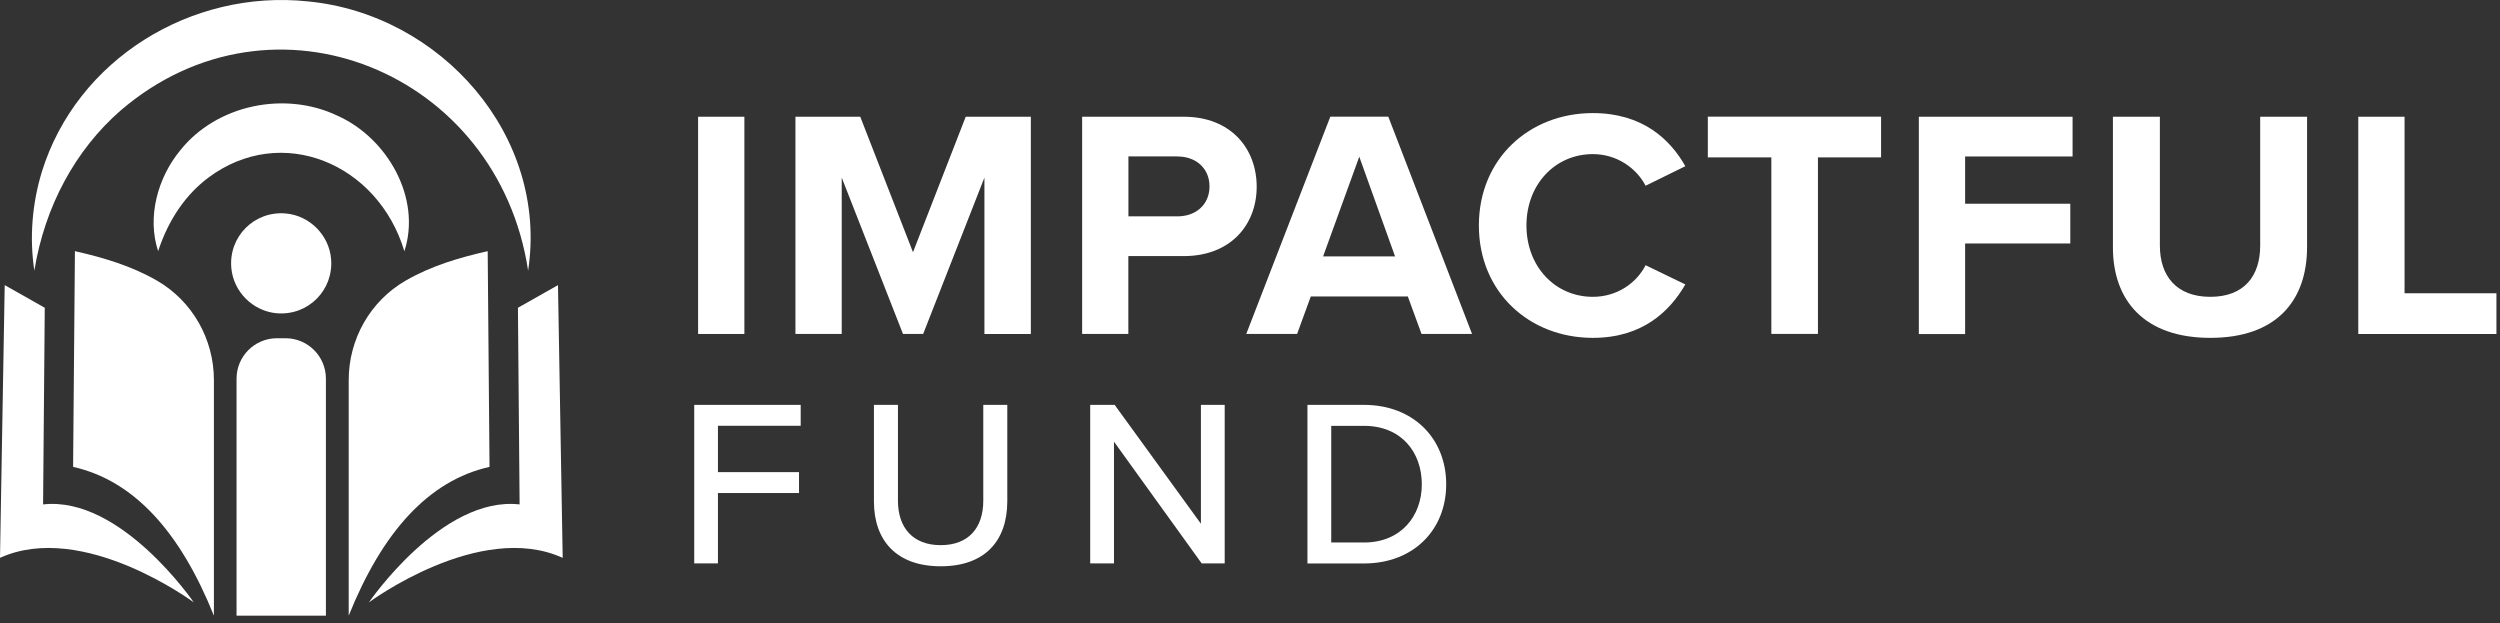
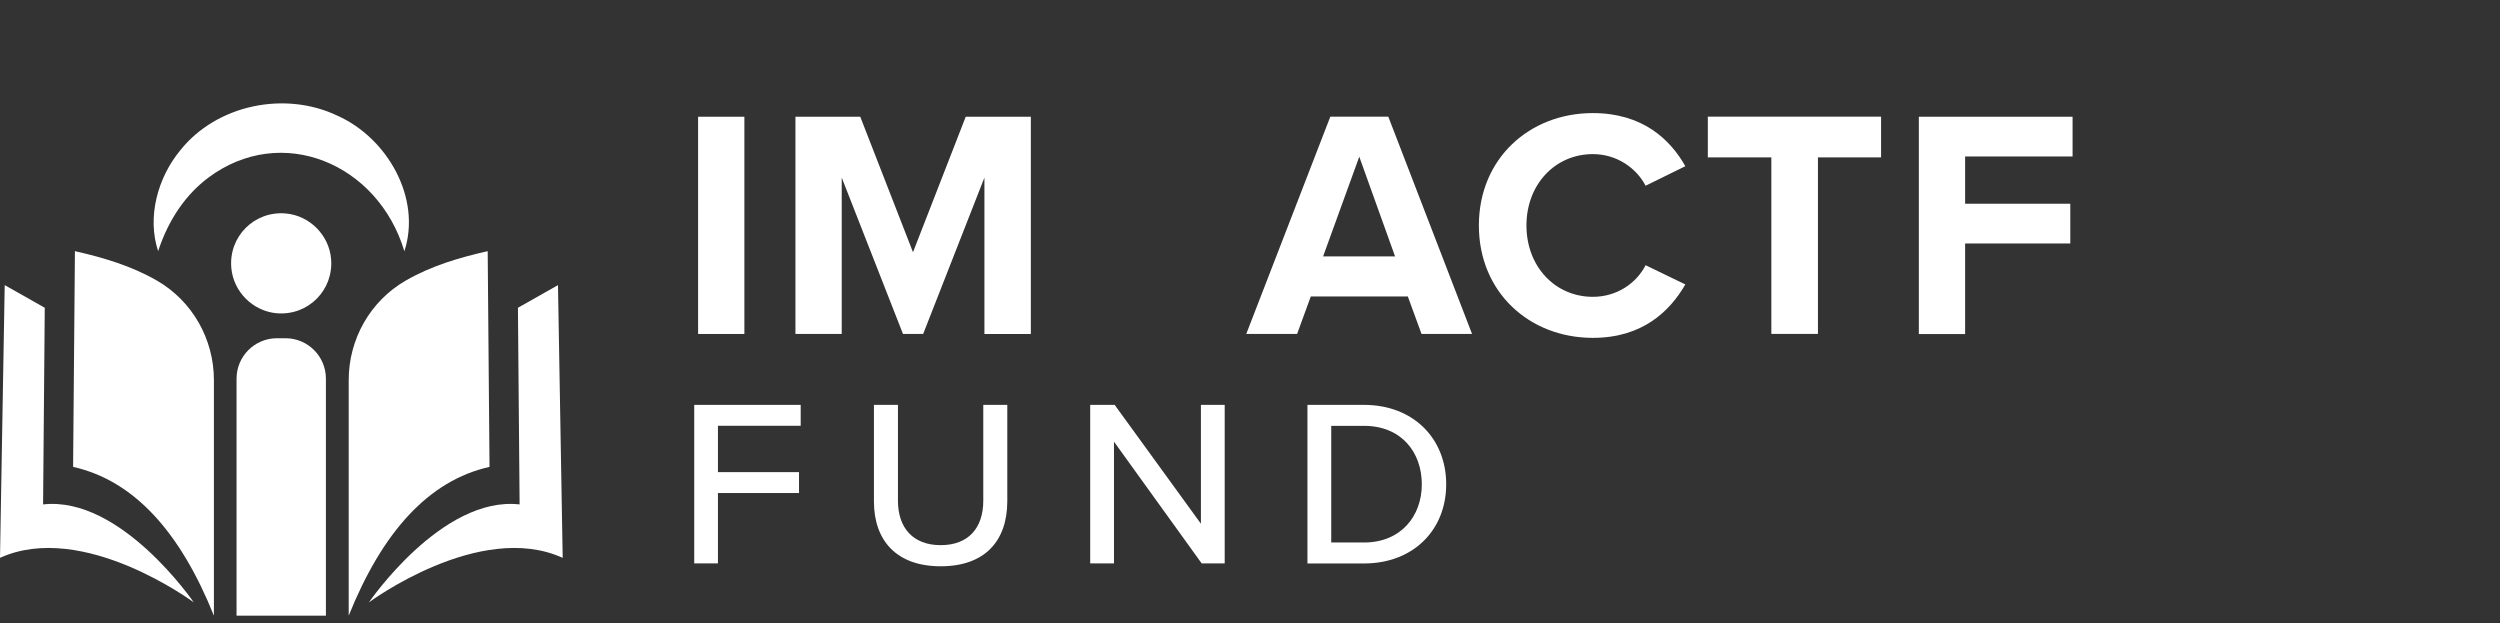
<svg xmlns="http://www.w3.org/2000/svg" width="329" height="82" viewBox="0 0 329 82" fill="none">
  <rect x="0" y="0" width="329" height="82" fill="#333333" stroke="none" />
  <path d="M91.87 15.362H97.96V43.952H91.87V15.362Z" fill="white" />
  <path d="M129.55 43.942V23.372L121.49 43.942H118.83L110.77 23.372V43.942H104.68V15.362H113.21L120.15 33.192L127.09 15.362H135.66V43.952H129.53L129.55 43.942Z" fill="white" />
-   <path d="M142.41 43.942V15.362H155.78C161.99 15.362 165.38 19.562 165.38 24.572C165.38 29.582 161.95 33.702 155.78 33.702H148.49V43.942H142.4H142.41ZM154.97 20.582H148.5V28.472H154.97C157.37 28.472 159.17 26.932 159.17 24.532C159.17 22.132 157.37 20.592 154.97 20.592V20.582Z" fill="white" />
  <path d="M187.07 43.942L185.27 39.012H172.5L170.7 43.942H164.01L175.07 15.352H182.7L193.72 43.942H187.07ZM178.88 20.622L174.12 33.742H183.59L178.88 20.622Z" fill="white" />
  <path d="M194.62 29.672C194.62 20.882 201.26 14.882 209.62 14.882C216.13 14.882 219.78 18.312 221.79 21.872L216.56 24.442C215.36 22.132 212.79 20.282 209.62 20.282C204.65 20.282 200.88 24.272 200.88 29.672C200.88 35.072 204.65 39.062 209.62 39.062C212.79 39.062 215.36 37.262 216.56 34.902L221.79 37.432C219.73 40.992 216.13 44.462 209.62 44.462C201.26 44.462 194.62 38.462 194.62 29.672Z" fill="white" />
  <path d="M233.11 43.942V20.712H224.75V15.352H247.55V20.712H239.24V43.942H233.11Z" fill="white" />
  <path d="M252.52 15.362H272.75V20.592H258.61V26.812H272.45V32.042H258.61V43.962H252.52V15.362Z" fill="white" />
-   <path d="M284.24 15.362V32.332C284.24 36.322 286.43 39.062 290.88 39.062C295.33 39.062 297.44 36.322 297.44 32.332V15.362H303.61V32.502C303.61 39.612 299.54 44.462 290.88 44.462C282.22 44.462 278.06 39.572 278.06 32.552V15.362H284.24Z" fill="white" />
-   <path d="M310.35 43.942V15.362H316.44V38.592H328.53V43.952H310.36L310.35 43.942Z" fill="white" />
  <path d="M91.36 74.142V53.282H105.37V56.032H94.48V62.132H105.15V64.882H94.48V74.142H91.35H91.36Z" fill="white" />
  <path d="M115.01 53.282H118.17V65.892C118.17 69.462 120.14 71.742 123.8 71.742C127.46 71.742 129.4 69.462 129.4 65.892V53.282H132.56V65.952C132.56 71.142 129.65 74.522 123.8 74.522C117.95 74.522 115.01 71.112 115.01 65.982V53.282Z" fill="white" />
  <path d="M158.14 74.142L146.6 58.122V74.142H143.47V53.282H146.69L158.04 68.922V53.282H161.17V74.142H158.14Z" fill="white" />
  <path d="M172.06 53.282H179.5C186.01 53.282 190.32 57.722 190.32 63.732C190.32 69.742 186 74.152 179.5 74.152H172.06V53.282ZM175.19 71.392H179.51C184.33 71.392 187.11 67.952 187.11 63.732C187.11 59.512 184.42 56.042 179.51 56.042H175.19V71.402V71.392Z" fill="white" />
  <path d="M9.86 33.052C13.61 33.902 17.28 34.982 20.66 36.932C25.32 39.622 28.15 44.632 28.15 50.012V81.022C23.72 70.002 17.64 63.242 9.62 61.442L9.86 33.052Z" fill="white" />
  <path d="M0.62 37.522L5.89 40.502L5.67 66.382C15.9 65.222 25.5 79.272 25.5 79.272C25.5 79.272 10.93 68.452 0 73.412L0.62 37.522Z" fill="white" />
  <path d="M64.18 33.052C60.43 33.902 56.76 34.982 53.38 36.932C48.72 39.622 45.89 44.632 45.89 50.012V81.022C50.32 70.002 56.4 63.242 64.42 61.442L64.18 33.052Z" fill="white" />
  <path d="M73.43 37.522L68.16 40.502L68.38 66.382C58.15 65.222 48.55 79.272 48.55 79.272C48.55 79.272 63.12 68.452 74.05 73.412L73.43 37.522Z" fill="white" />
-   <path d="M69.5 35.622C65.56 9.512 35.98 -2.708 15.87 14.542C9.95 19.702 5.89 27.132 4.52 35.622C3.86 31.282 4.23 26.812 5.51 22.602C10.11 7.782 25.2 -1.428 40.5 0.182C58.02 1.852 72.2 17.872 69.5 35.622Z" fill="white" />
  <path d="M53.21 33.052C49.77 21.542 37.06 16.142 27.37 23.412C24.48 25.602 22.2 28.822 20.81 33.052C19.34 28.592 20.72 23.422 23.73 19.772C28.52 13.772 37.5 11.932 44.4 15.222C50.98 18.162 55.49 26.062 53.22 33.052H53.21Z" fill="white" />
  <path d="M30.44 35.252C30.08 31.132 33.47 27.732 37.6 28.092C40.74 28.362 43.3 30.932 43.57 34.062C43.93 38.182 40.54 41.582 36.41 41.222C33.27 40.952 30.71 38.382 30.44 35.252ZM31.13 81.022V49.832C31.13 46.892 33.51 44.512 36.45 44.512H37.57C40.51 44.512 42.89 46.892 42.89 49.832V81.022H31.13Z" fill="white" />
</svg>